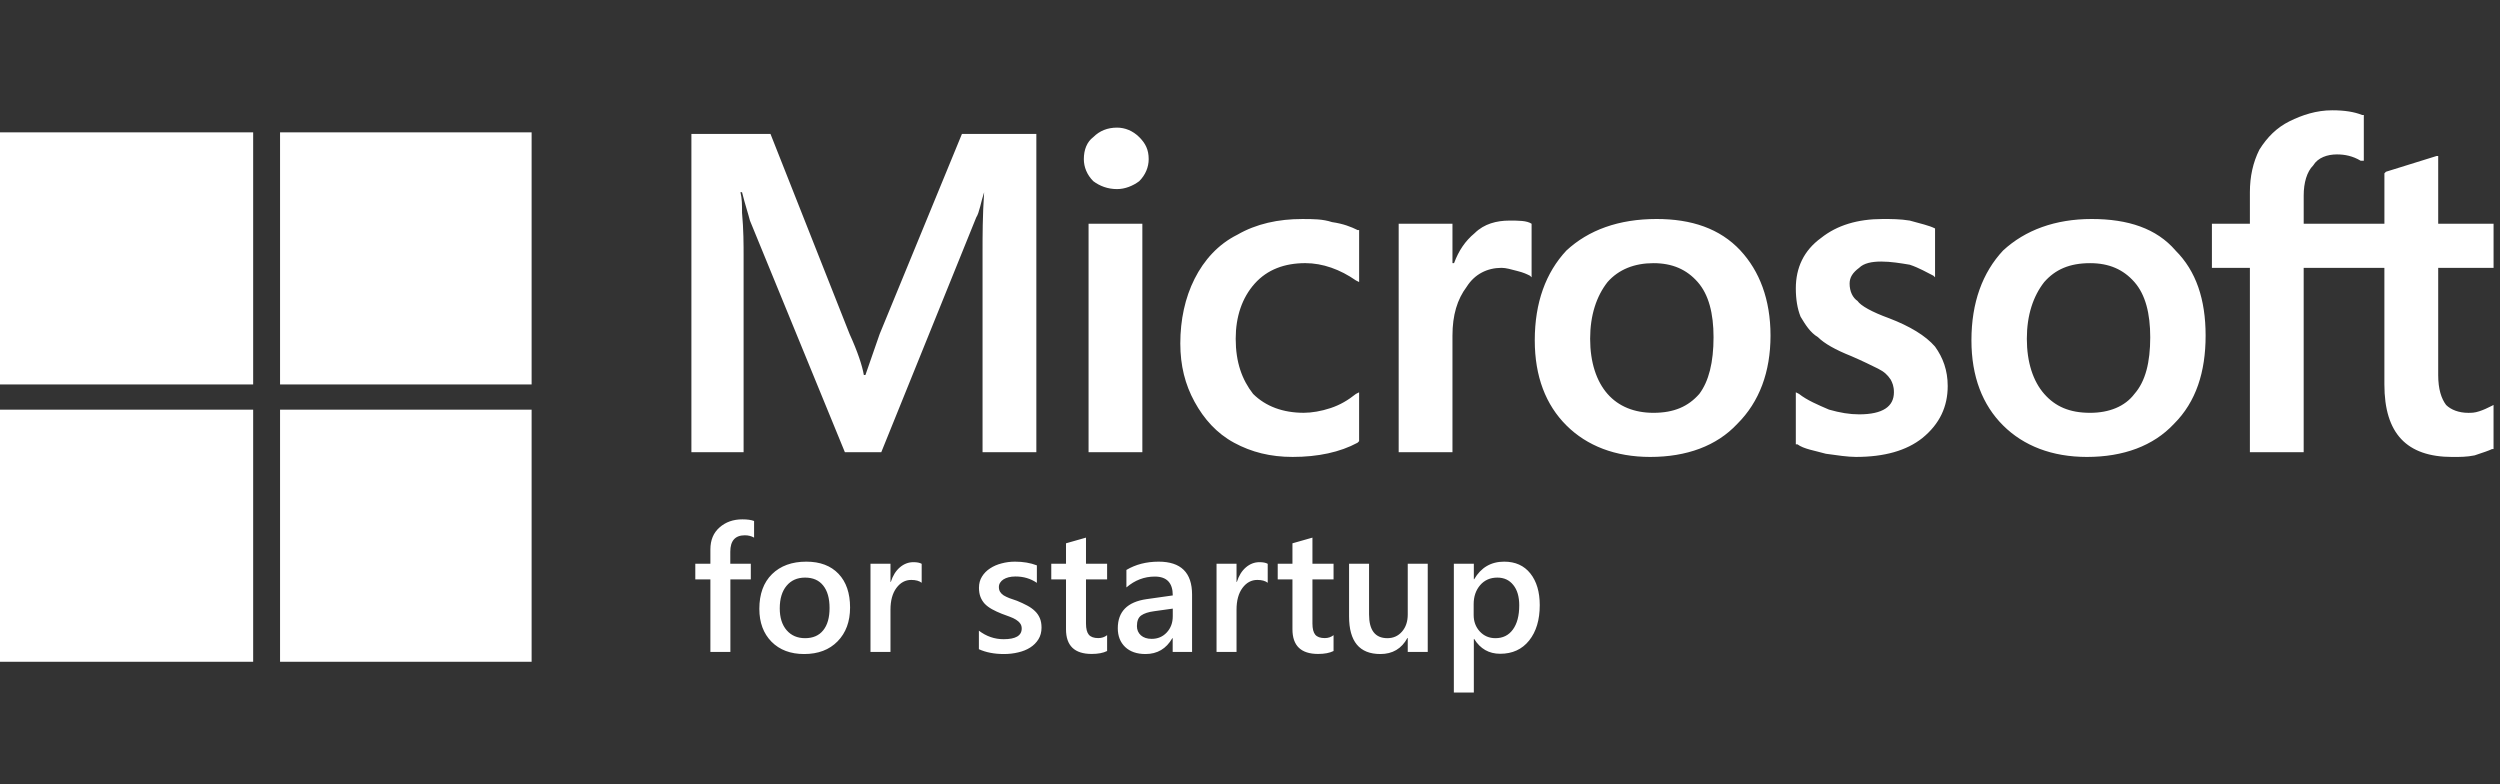
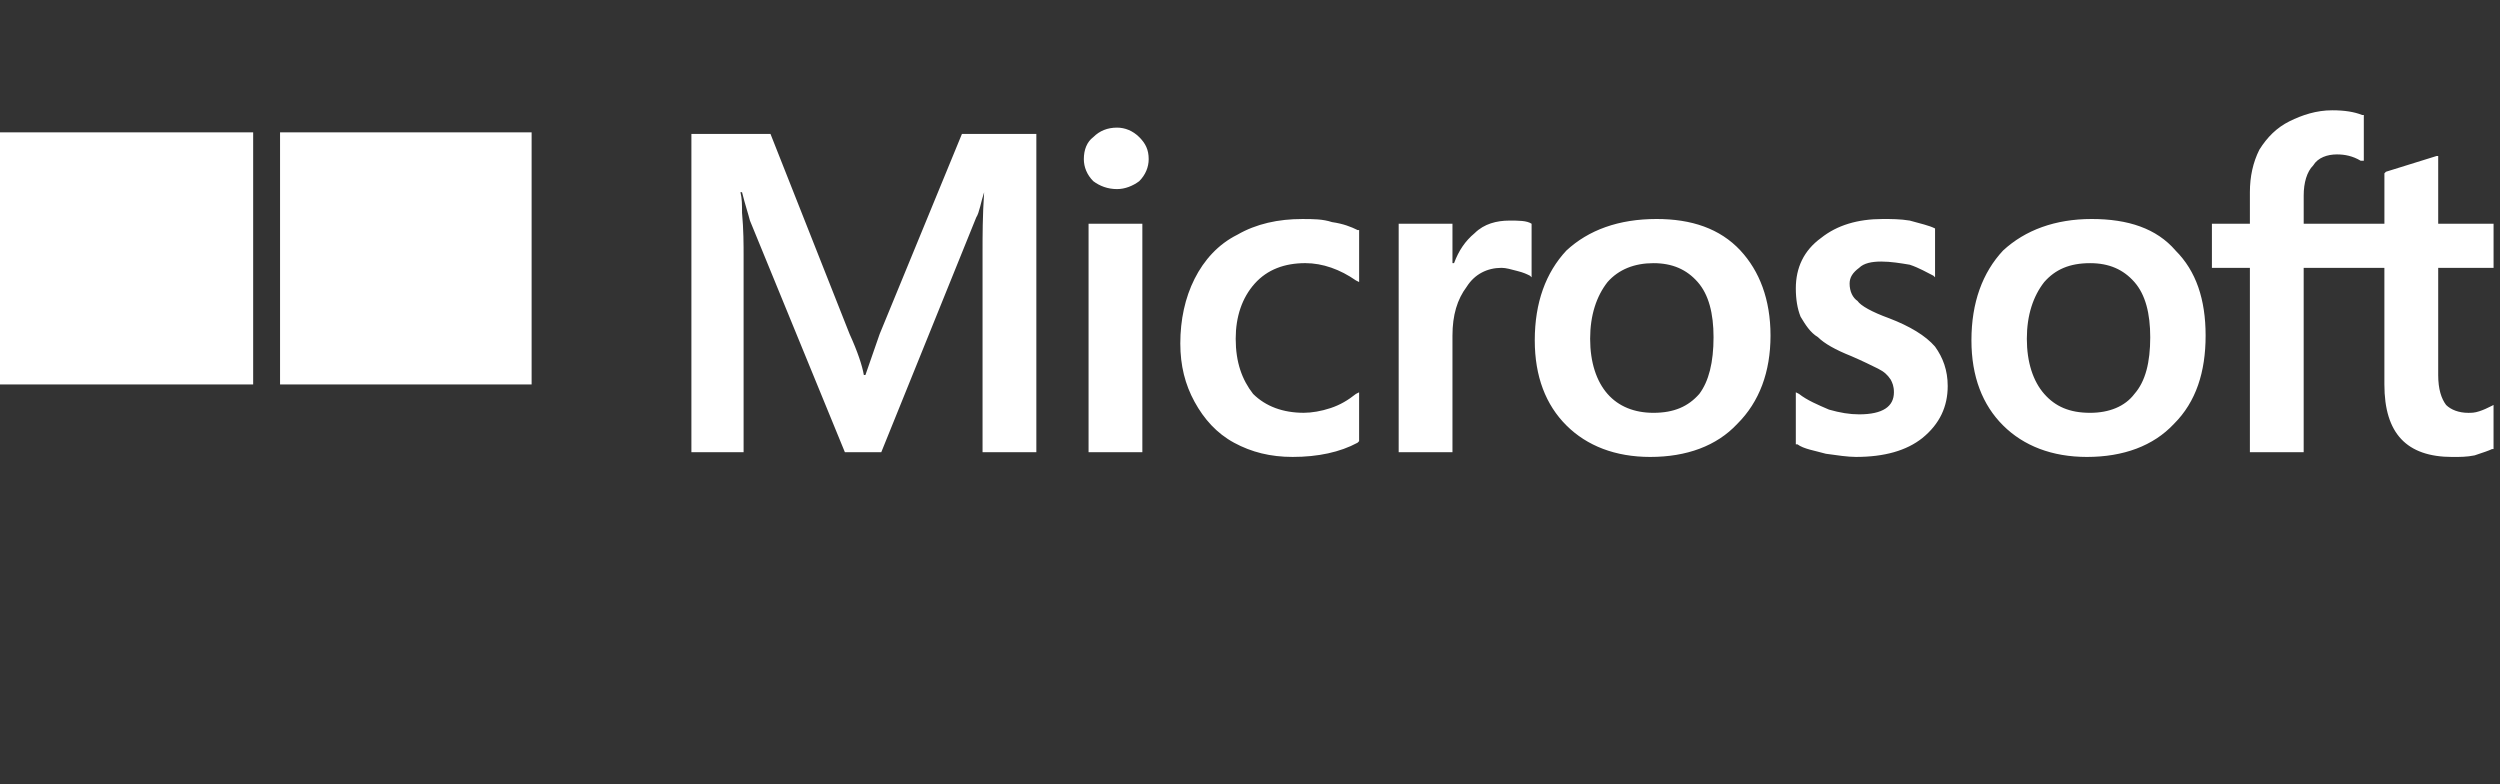
<svg xmlns="http://www.w3.org/2000/svg" width="204" height="64" viewBox="0 0 204 64" fill="none">
  <rect x="0" y="0" width="204" height="64" fill="#333333" stroke="none" />
  <path d="M203.475 21.858V18.258H198.957V12.729H198.828L194.696 14.014L194.568 14.143V18.258H187.982V15.943C187.982 14.915 188.24 14.014 188.757 13.499C189.145 12.856 189.919 12.6 190.693 12.6C191.338 12.6 191.984 12.729 192.629 13.115H192.887V9.386H192.758C192.113 9.129 191.338 9 190.305 9C189.014 9 187.852 9.386 186.818 9.899C185.785 10.414 185.011 11.184 184.365 12.214C183.848 13.242 183.591 14.4 183.591 15.685V18.258H180.492V21.858H183.591V36.9H187.98V21.858H194.566V31.373C194.566 35.36 196.373 37.288 200.117 37.288C200.763 37.288 201.279 37.288 201.925 37.16C202.699 36.902 203.087 36.773 203.345 36.645H203.473V33.045L203.216 33.173C202.958 33.302 202.699 33.431 202.313 33.559C201.927 33.688 201.668 33.688 201.41 33.688C200.636 33.688 199.99 33.431 199.602 33.045C199.214 32.53 198.957 31.759 198.957 30.601V21.858H203.475ZM175.459 27.516C175.459 25.587 175.071 24.044 174.169 23.016C173.266 21.989 172.103 21.474 170.553 21.474C168.874 21.474 167.712 21.989 166.809 23.016C165.906 24.173 165.39 25.716 165.39 27.644C165.39 29.573 165.906 31.116 166.809 32.144C167.712 33.172 168.874 33.686 170.553 33.686C172.103 33.686 173.394 33.172 174.169 32.144C175.071 31.116 175.459 29.571 175.459 27.516ZM177.524 20.444C179.203 22.116 179.978 24.43 179.978 27.387C179.978 30.344 179.203 32.787 177.396 34.587C175.717 36.387 173.264 37.286 170.294 37.286C167.453 37.286 165.13 36.387 163.451 34.714C161.772 33.043 160.869 30.728 160.869 27.771C160.869 24.686 161.772 22.242 163.451 20.442C165.259 18.771 167.712 17.87 170.682 17.87C173.652 17.87 175.976 18.642 177.524 20.442M154.156 25.971C152.736 25.456 151.831 24.943 151.574 24.557C151.186 24.3 150.928 23.785 150.928 23.143C150.928 22.628 151.186 22.244 151.703 21.858C152.091 21.472 152.736 21.343 153.51 21.343C154.284 21.343 155.06 21.472 155.835 21.601C156.609 21.858 157.254 22.244 157.771 22.5L157.9 22.628V18.642C157.383 18.385 156.737 18.256 155.835 17.999C155.06 17.87 154.284 17.87 153.639 17.87C151.574 17.87 149.895 18.385 148.604 19.413C147.184 20.44 146.539 21.856 146.539 23.527C146.539 24.427 146.668 25.199 146.927 25.842C147.315 26.486 147.701 27.128 148.347 27.514C148.863 28.029 149.766 28.542 151.057 29.056C151.96 29.443 152.736 29.829 153.253 30.084C153.77 30.342 154.027 30.599 154.286 30.983C154.415 31.241 154.544 31.498 154.544 32.011C154.544 33.168 153.641 33.811 151.703 33.811C150.928 33.811 150.152 33.682 149.249 33.425C148.347 33.039 147.442 32.653 146.796 32.14L146.539 32.011V36.255H146.668C147.184 36.641 148.087 36.77 148.992 37.027C149.895 37.156 150.8 37.285 151.445 37.285C153.77 37.285 155.577 36.77 156.868 35.742C158.288 34.585 158.933 33.17 158.933 31.498C158.933 30.213 158.545 29.183 157.9 28.284C157.125 27.385 155.835 26.615 154.156 25.971ZM139.825 27.516C139.825 25.587 139.437 24.044 138.534 23.016C137.631 21.989 136.469 21.474 134.919 21.474C133.369 21.474 132.078 21.989 131.175 23.016C130.272 24.173 129.755 25.716 129.755 27.644C129.755 29.573 130.272 31.116 131.175 32.144C132.078 33.172 133.371 33.686 134.919 33.686C136.598 33.686 137.76 33.172 138.663 32.144C139.437 31.116 139.825 29.571 139.825 27.516ZM142.021 20.444C143.571 22.116 144.474 24.43 144.474 27.387C144.474 30.344 143.571 32.787 141.763 34.587C140.084 36.387 137.631 37.286 134.661 37.286C131.82 37.286 129.498 36.387 127.819 34.714C126.14 33.043 125.237 30.728 125.237 27.771C125.237 24.686 126.14 22.242 127.819 20.442C129.626 18.771 132.08 17.87 135.178 17.87C138.019 17.87 140.342 18.642 142.021 20.442M123.17 18C122.137 18 121.105 18.258 120.329 19.028C119.555 19.672 119.038 20.442 118.65 21.472H118.521V18.258H114.132V36.9H118.521V27.385C118.521 25.714 118.909 24.428 119.683 23.399C120.329 22.371 121.362 21.856 122.525 21.856C122.913 21.856 123.299 21.985 123.816 22.114C124.332 22.242 124.59 22.371 124.849 22.5L124.978 22.628V18.258C124.59 18 123.944 18 123.17 18ZM108.709 18.129C107.935 17.872 107.159 17.872 106.256 17.872C104.319 17.872 102.512 18.258 100.962 19.157C99.411 19.929 98.251 21.215 97.475 22.757C96.699 24.3 96.313 26.1 96.313 28.029C96.313 29.829 96.701 31.371 97.475 32.785C98.249 34.199 99.283 35.358 100.702 36.128C102.122 36.898 103.672 37.285 105.48 37.285C107.545 37.285 109.352 36.898 110.774 36.128L110.903 35.999V32.013L110.645 32.142C110 32.657 109.354 33.041 108.58 33.298C107.806 33.556 107.03 33.684 106.384 33.684C104.706 33.684 103.286 33.17 102.252 32.142C101.35 30.985 100.833 29.569 100.833 27.642C100.833 25.842 101.35 24.3 102.383 23.143C103.417 21.987 104.836 21.472 106.515 21.472C107.935 21.472 109.356 21.987 110.647 22.886L110.905 23.015V18.771H110.776C110.259 18.513 109.614 18.256 108.711 18.127M91.151 10.414C90.377 10.414 89.731 10.671 89.215 11.186C88.698 11.572 88.441 12.214 88.441 12.986C88.441 13.63 88.698 14.272 89.215 14.786C89.731 15.173 90.377 15.43 91.151 15.43C91.796 15.43 92.442 15.173 92.959 14.786C93.475 14.272 93.733 13.63 93.733 12.986C93.733 12.214 93.475 11.701 92.959 11.186C92.442 10.671 91.796 10.414 91.151 10.414ZM88.827 36.9H93.216V18.258H88.827V36.9ZM78.497 10.929H84.566V36.9H80.176V20.442C80.176 19.286 80.176 17.614 80.305 15.685C80.048 16.458 79.917 17.357 79.66 17.743L71.912 36.9H68.942L61.195 18C61.066 17.486 60.807 16.715 60.55 15.685H60.421C60.55 16.2 60.55 16.713 60.55 17.357C60.678 18.771 60.678 19.929 60.678 20.957V36.9H56.418V10.929H62.872L69.327 27.258C69.972 28.672 70.36 29.831 70.489 30.601H70.618L71.78 27.258L78.494 10.929H78.497Z" fill="white" />
-   <path d="M61.533 43.87C61.312 43.743 61.062 43.68 60.781 43.68C59.988 43.68 59.592 44.127 59.592 45.023V46H61.266V47.28H59.599V53.2H57.968V47.28H56.737V46H57.968V44.833C57.968 44.073 58.216 43.476 58.713 43.04C59.21 42.599 59.831 42.379 60.577 42.379C60.98 42.379 61.298 42.423 61.533 42.513V43.87ZM65.618 53.369C64.507 53.369 63.619 53.034 62.953 52.363C62.292 51.688 61.962 50.795 61.962 49.684C61.962 48.475 62.306 47.531 62.995 46.851C63.689 46.171 64.622 45.831 65.794 45.831C66.919 45.831 67.795 46.162 68.424 46.823C69.052 47.484 69.366 48.4 69.366 49.572C69.366 50.72 69.026 51.641 68.346 52.335C67.671 53.024 66.762 53.369 65.618 53.369ZM65.695 47.132C65.058 47.132 64.554 47.355 64.184 47.8C63.813 48.245 63.628 48.859 63.628 49.642C63.628 50.397 63.816 50.992 64.191 51.428C64.566 51.859 65.067 52.075 65.695 52.075C66.338 52.075 66.83 51.862 67.172 51.435C67.519 51.009 67.692 50.402 67.692 49.614C67.692 48.822 67.519 48.21 67.172 47.779C66.83 47.348 66.338 47.132 65.695 47.132ZM75.209 47.554C75.012 47.399 74.728 47.322 74.358 47.322C73.875 47.322 73.472 47.54 73.148 47.976C72.825 48.412 72.663 49.005 72.663 49.755V53.2H71.032V46H72.663V47.484H72.691C72.851 46.977 73.095 46.584 73.423 46.302C73.755 46.016 74.126 45.873 74.534 45.873C74.829 45.873 75.054 45.918 75.209 46.007V47.554ZM79.877 52.975V51.463C80.487 51.927 81.159 52.159 81.895 52.159C82.88 52.159 83.372 51.869 83.372 51.288C83.372 51.123 83.33 50.985 83.245 50.873C83.161 50.755 83.046 50.652 82.901 50.563C82.76 50.474 82.591 50.395 82.395 50.324C82.202 50.254 81.987 50.174 81.748 50.085C81.452 49.968 81.185 49.844 80.946 49.712C80.712 49.581 80.515 49.434 80.356 49.27C80.201 49.101 80.084 48.911 80.004 48.7C79.924 48.489 79.884 48.243 79.884 47.962C79.884 47.615 79.966 47.31 80.13 47.048C80.295 46.781 80.515 46.558 80.791 46.38C81.068 46.197 81.382 46.061 81.734 45.972C82.085 45.878 82.448 45.831 82.823 45.831C83.489 45.831 84.084 45.932 84.609 46.134V47.561C84.103 47.214 83.522 47.041 82.866 47.041C82.659 47.041 82.472 47.062 82.303 47.104C82.139 47.146 81.999 47.205 81.881 47.28C81.764 47.355 81.673 47.446 81.607 47.554C81.541 47.657 81.509 47.772 81.509 47.898C81.509 48.053 81.541 48.184 81.607 48.292C81.673 48.4 81.769 48.496 81.895 48.581C82.027 48.66 82.181 48.735 82.359 48.806C82.542 48.871 82.751 48.944 82.985 49.023C83.295 49.15 83.571 49.279 83.815 49.41C84.063 49.541 84.274 49.691 84.448 49.86C84.621 50.024 84.755 50.216 84.849 50.437C84.942 50.652 84.989 50.91 84.989 51.21C84.989 51.576 84.905 51.895 84.736 52.166C84.567 52.438 84.342 52.663 84.061 52.841C83.78 53.02 83.454 53.151 83.084 53.235C82.718 53.324 82.331 53.369 81.924 53.369C81.136 53.369 80.454 53.237 79.877 52.975ZM90.34 53.123C90.021 53.282 89.602 53.362 89.081 53.362C87.684 53.362 86.986 52.691 86.986 51.351V47.28H85.784V46H86.986V44.334L88.617 43.87V46H90.34V47.28H88.617V50.88C88.617 51.306 88.695 51.611 88.849 51.794C89.004 51.977 89.262 52.068 89.623 52.068C89.899 52.068 90.138 51.988 90.34 51.829V53.123ZM97.273 53.2H95.691V52.075H95.662C95.166 52.938 94.437 53.369 93.476 53.369C92.768 53.369 92.213 53.177 91.809 52.792C91.411 52.408 91.212 51.899 91.212 51.266C91.212 49.907 91.995 49.115 93.56 48.89L95.698 48.587C95.698 47.561 95.21 47.048 94.235 47.048C93.377 47.048 92.604 47.343 91.915 47.934V46.506C92.674 46.056 93.551 45.831 94.545 45.831C96.363 45.831 97.273 46.727 97.273 48.517V53.2ZM95.698 49.663L94.186 49.874C93.717 49.935 93.363 50.05 93.124 50.219C92.89 50.383 92.773 50.673 92.773 51.091C92.773 51.395 92.88 51.646 93.096 51.843C93.316 52.035 93.609 52.131 93.975 52.131C94.472 52.131 94.882 51.958 95.206 51.611C95.534 51.259 95.698 50.819 95.698 50.289V49.663ZM103.446 47.554C103.249 47.399 102.966 47.322 102.595 47.322C102.113 47.322 101.709 47.54 101.386 47.976C101.063 48.412 100.901 49.005 100.901 49.755V53.2H99.27V46H100.901V47.484H100.929C101.088 46.977 101.332 46.584 101.66 46.302C101.993 46.016 102.363 45.873 102.771 45.873C103.066 45.873 103.291 45.918 103.446 46.007V47.554ZM108.818 53.123C108.499 53.282 108.08 53.362 107.559 53.362C106.163 53.362 105.464 52.691 105.464 51.351V47.28H104.262V46H105.464V44.334L107.095 43.87V46H108.818V47.28H107.095V50.88C107.095 51.306 107.173 51.611 107.327 51.794C107.482 51.977 107.74 52.068 108.101 52.068C108.377 52.068 108.616 51.988 108.818 51.829V53.123ZM116.503 53.2H114.872V52.061H114.844C114.37 52.933 113.634 53.369 112.636 53.369C110.934 53.369 110.084 52.347 110.084 50.303V46H111.715V50.134C111.715 51.428 112.214 52.075 113.213 52.075C113.695 52.075 114.091 51.897 114.401 51.541C114.715 51.184 114.872 50.718 114.872 50.141V46H116.503V53.2ZM120.293 52.138H120.265V56.512H118.634V46H120.265V47.266H120.293C120.851 46.309 121.666 45.831 122.74 45.831C123.654 45.831 124.366 46.152 124.877 46.794C125.388 47.437 125.644 48.299 125.644 49.382C125.644 50.582 125.355 51.543 124.779 52.265C124.202 52.987 123.415 53.348 122.416 53.348C121.498 53.348 120.79 52.944 120.293 52.138ZM120.251 49.298V50.191C120.251 50.716 120.417 51.161 120.75 51.527C121.088 51.892 121.514 52.075 122.03 52.075C122.634 52.075 123.108 51.841 123.45 51.372C123.797 50.898 123.97 50.24 123.97 49.396C123.97 48.688 123.809 48.135 123.485 47.737C123.166 47.334 122.733 47.132 122.184 47.132C121.603 47.132 121.134 47.338 120.778 47.751C120.427 48.163 120.251 48.679 120.251 49.298Z" fill="white" />
  <path d="M20.658 10.8H0V31.371H20.658V10.8Z" fill="white" />
  <path d="M43.38 10.8H22.852V31.371H43.38V10.8Z" fill="white" />
-   <path d="M20.658 33.429H0V54H20.658V33.429Z" fill="white" />
-   <path d="M43.38 33.429H22.852V54H43.38V33.429Z" fill="white" />
</svg>